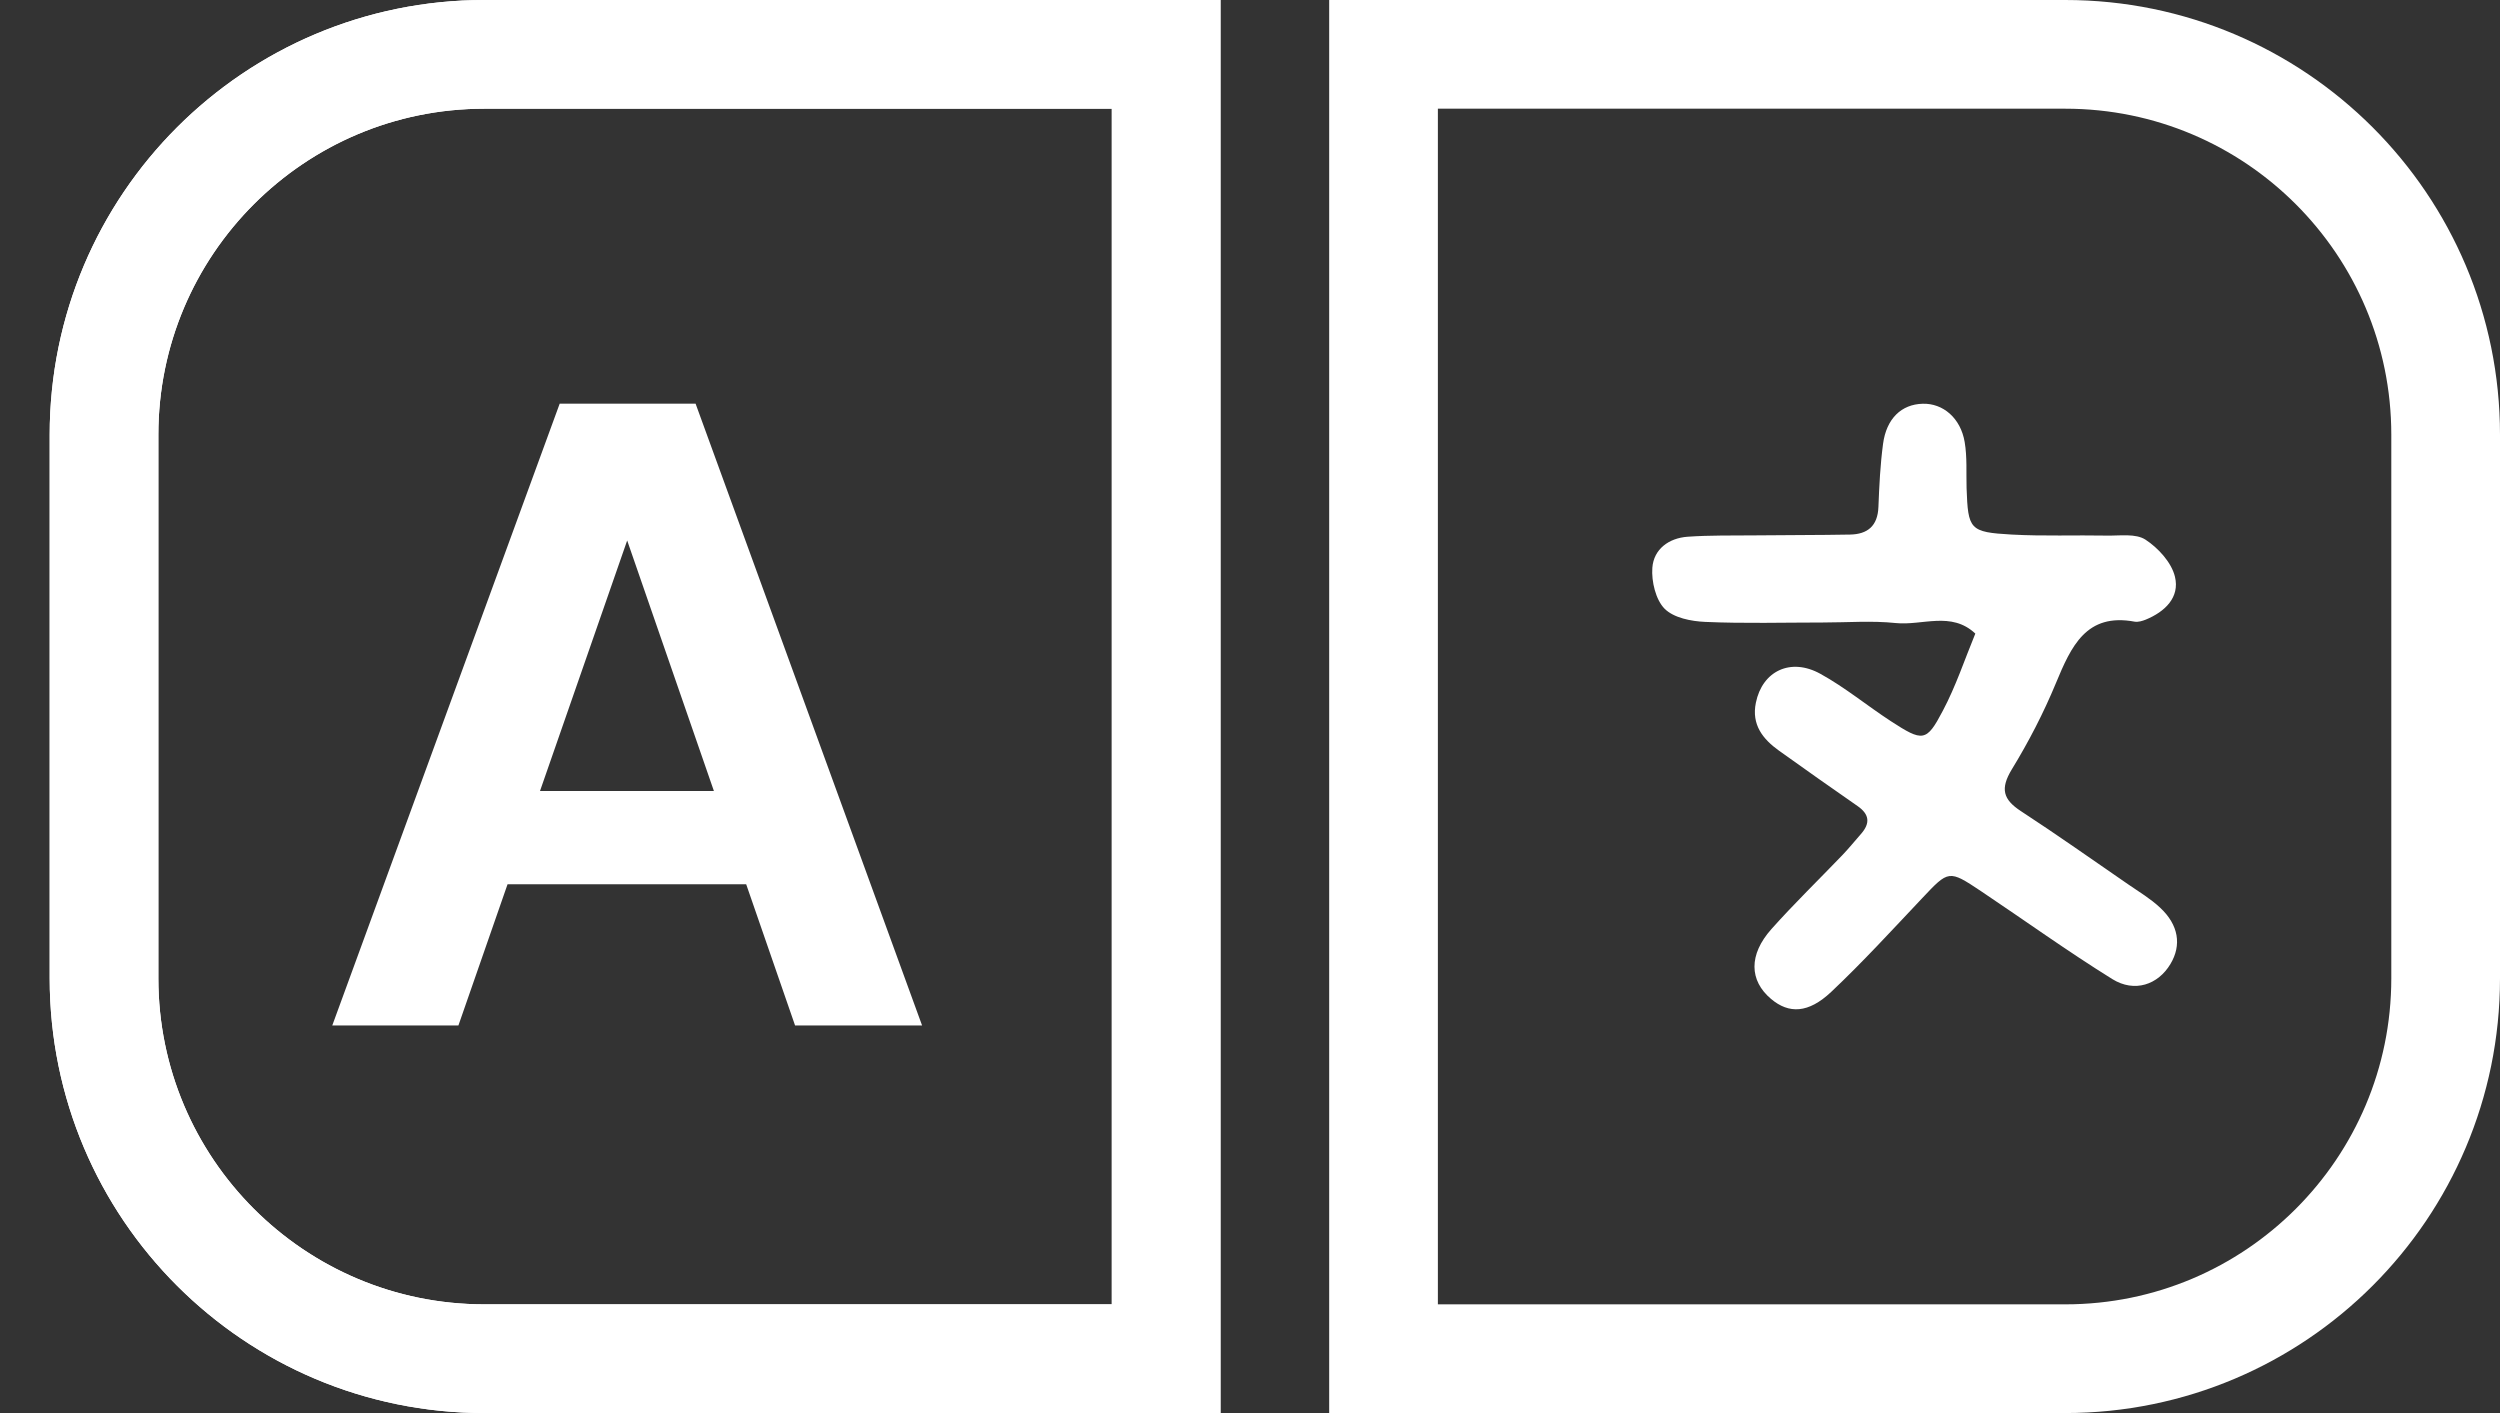
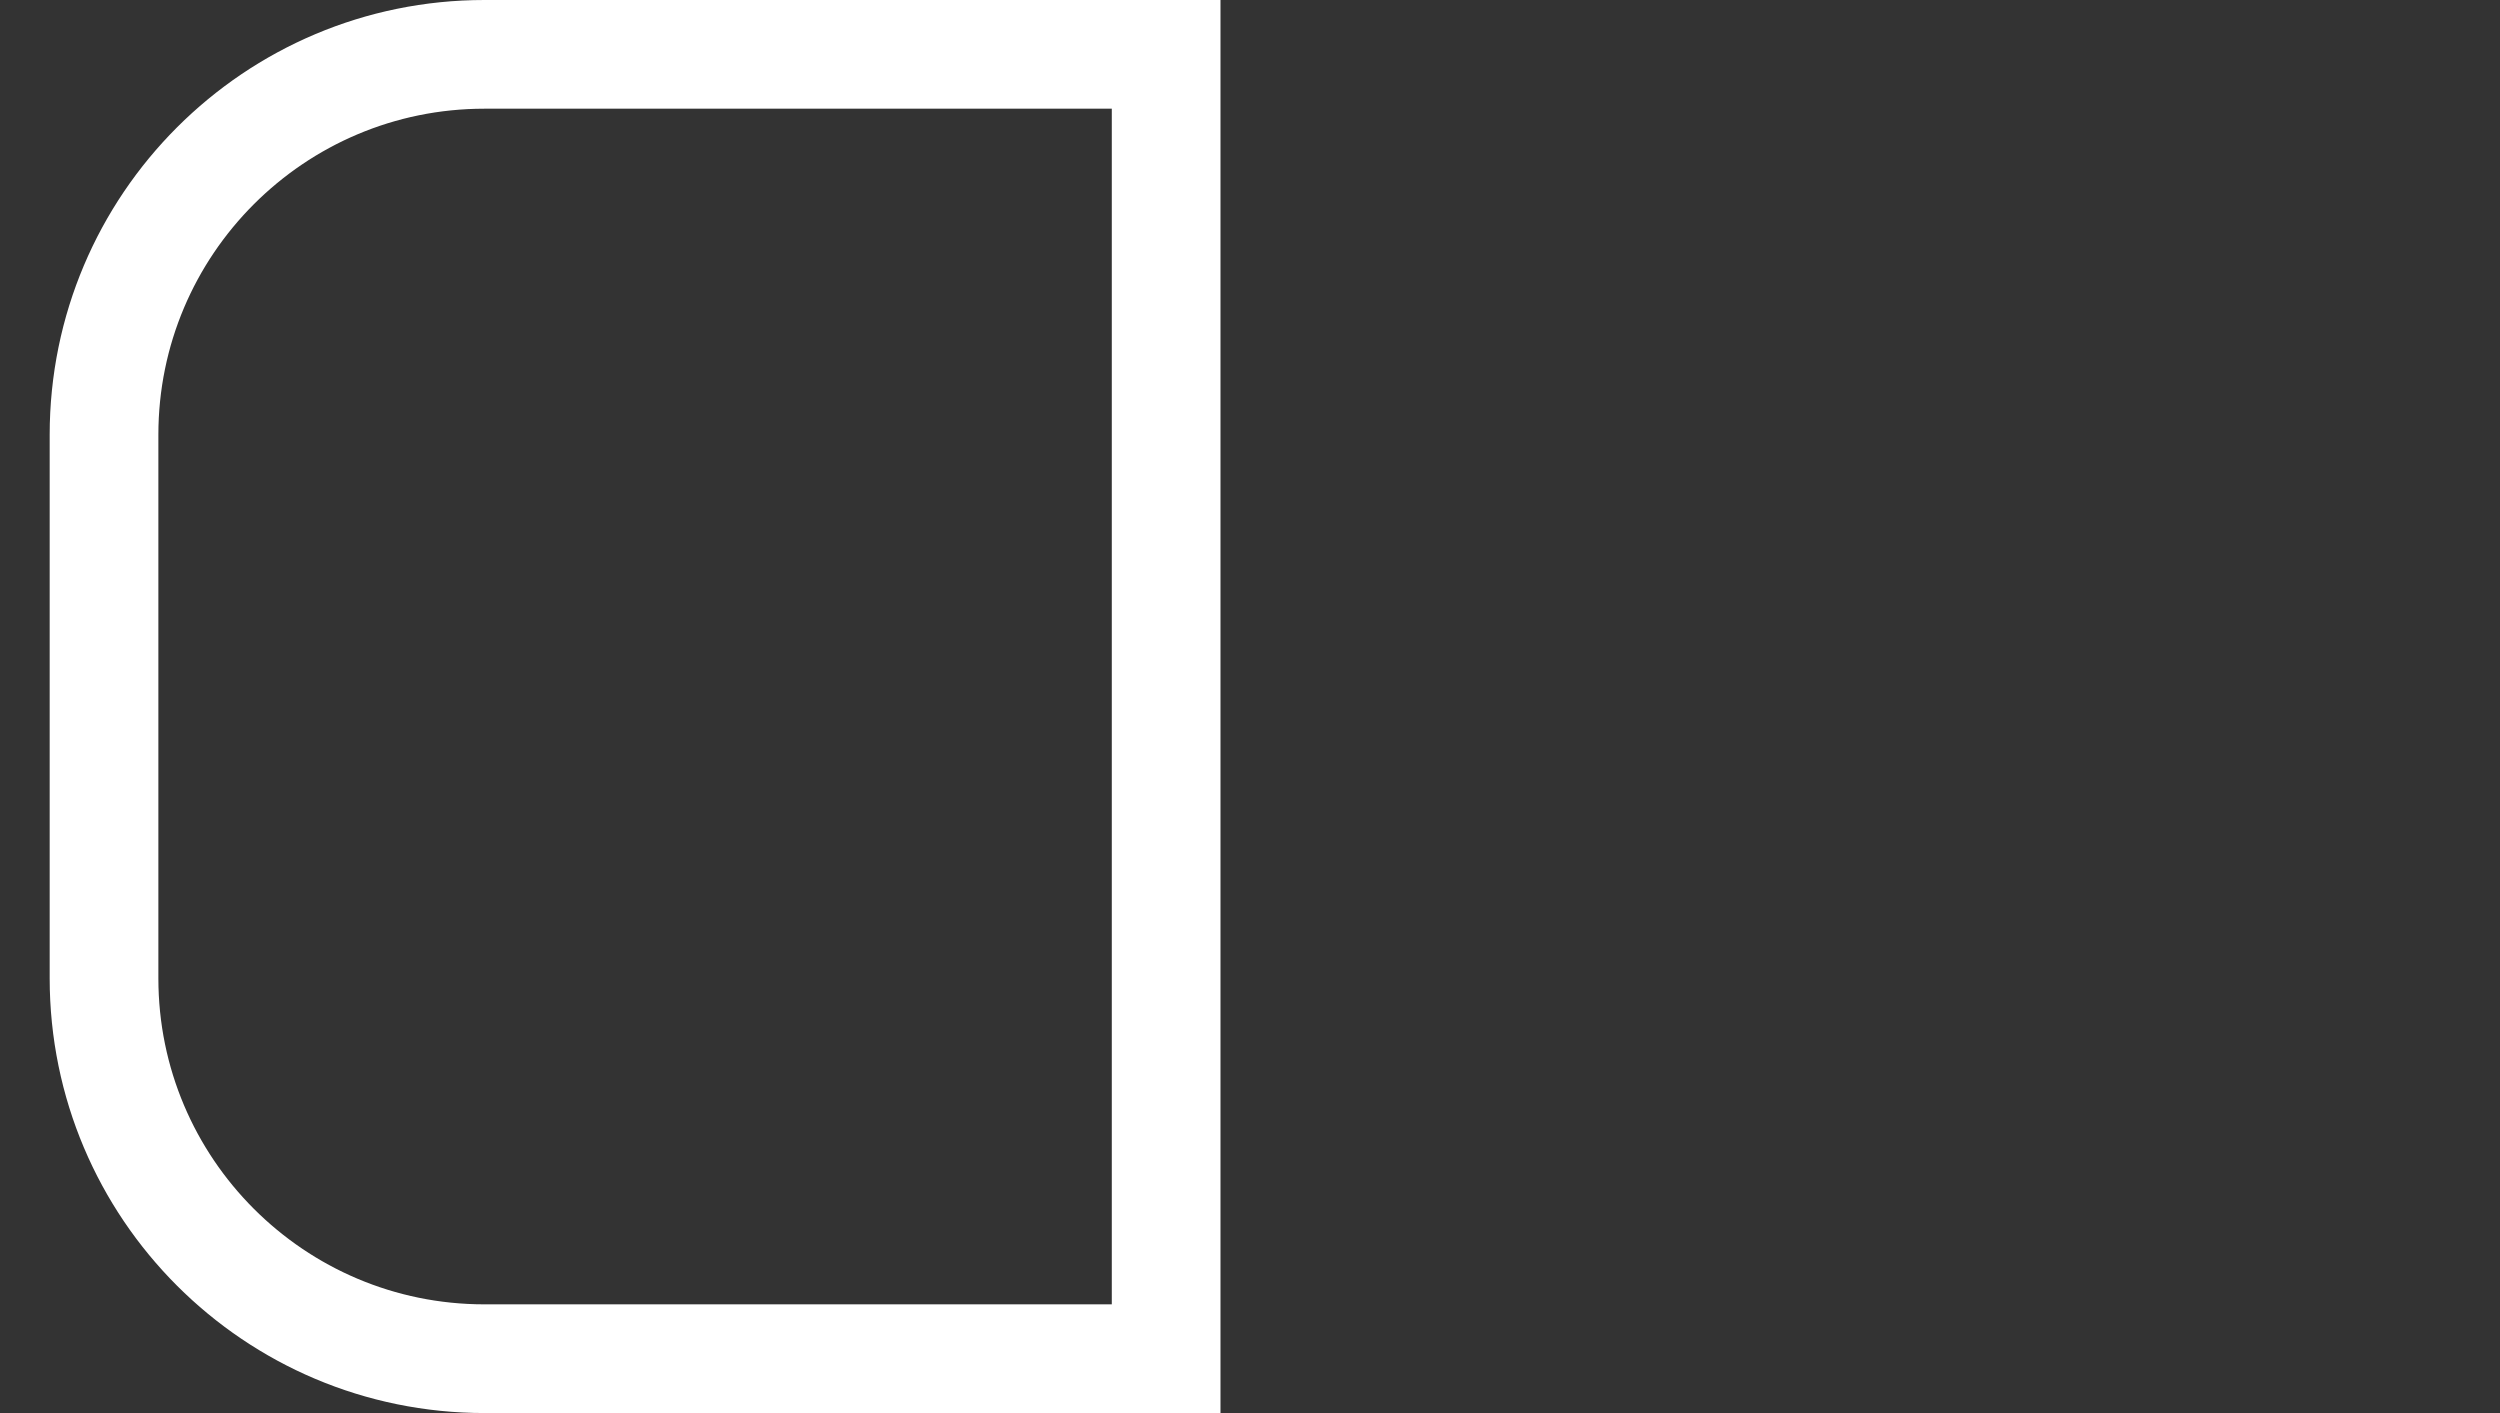
<svg xmlns="http://www.w3.org/2000/svg" width="46" height="26" viewBox="0 0 46 26" fill="none">
  <rect x="0" y="0" width="46" height="26" fill="#333333" stroke="none" />
  <path d="M1.914 8C1.914 4.134 5.048 1 8.914 1H21.457V25H8.914C5.048 25 1.914 21.866 1.914 18V8Z" stroke="white" stroke-width="2" />
-   <path d="M1.914 8C1.914 4.134 5.048 1 8.914 1H21.457V25H8.914C5.048 25 1.914 21.866 1.914 18V8Z" stroke="white" stroke-width="2" />
-   <path d="M6.114 18.868L10.298 7.428H12.799L16.966 18.868H14.629L11.54 9.945L8.435 18.868H6.114ZM7.961 16.27L8.55 14.554H14.368L14.94 16.27H7.961Z" fill="white" />
-   <path d="M45 8C45 4.134 41.866 1 38 1H25.457V25H38C41.866 25 45 21.866 45 18V8Z" stroke="white" stroke-width="2" />
-   <path d="M33.543 11.454C32.82 11.454 32.097 11.475 31.376 11.443C31.118 11.432 30.796 11.369 30.628 11.2C30.465 11.035 30.385 10.698 30.403 10.448C30.428 10.102 30.709 9.901 31.05 9.876C31.461 9.847 31.874 9.855 32.287 9.851C32.872 9.844 33.456 9.847 34.041 9.836C34.361 9.83 34.551 9.68 34.563 9.325C34.578 8.938 34.597 8.55 34.648 8.168C34.71 7.701 34.987 7.439 35.377 7.429C35.751 7.418 36.076 7.692 36.15 8.134C36.197 8.411 36.177 8.698 36.185 8.979C36.212 9.745 36.239 9.792 37.016 9.836C37.598 9.868 38.185 9.844 38.769 9.855C39.009 9.859 39.296 9.813 39.476 9.929C39.709 10.081 39.955 10.347 40.019 10.611C40.112 10.993 39.833 11.257 39.482 11.401C39.42 11.426 39.343 11.449 39.279 11.439C38.387 11.272 38.11 11.893 37.829 12.569C37.602 13.118 37.327 13.65 37.017 14.157C36.801 14.514 36.856 14.71 37.185 14.925C37.852 15.36 38.503 15.821 39.16 16.273C39.36 16.41 39.571 16.537 39.746 16.701C40.087 17.018 40.145 17.39 39.936 17.738C39.709 18.118 39.277 18.27 38.866 18.015C38.044 17.504 37.255 16.936 36.45 16.397C35.855 16 35.855 16.011 35.365 16.53C34.816 17.111 34.274 17.704 33.694 18.251C33.273 18.648 32.915 18.657 32.587 18.38C32.186 18.042 32.173 17.567 32.595 17.094C33.012 16.627 33.462 16.19 33.896 15.738C34.016 15.614 34.126 15.476 34.241 15.346C34.417 15.147 34.398 14.982 34.177 14.83C33.694 14.495 33.213 14.155 32.733 13.812C32.436 13.599 32.225 13.335 32.308 12.93C32.426 12.349 32.946 12.093 33.498 12.4C33.95 12.649 34.355 12.985 34.789 13.268C35.38 13.652 35.446 13.654 35.747 13.08C35.987 12.628 36.15 12.134 36.346 11.658C35.904 11.242 35.369 11.515 34.88 11.464C34.442 11.418 33.991 11.454 33.543 11.454Z" fill="white" />
</svg>